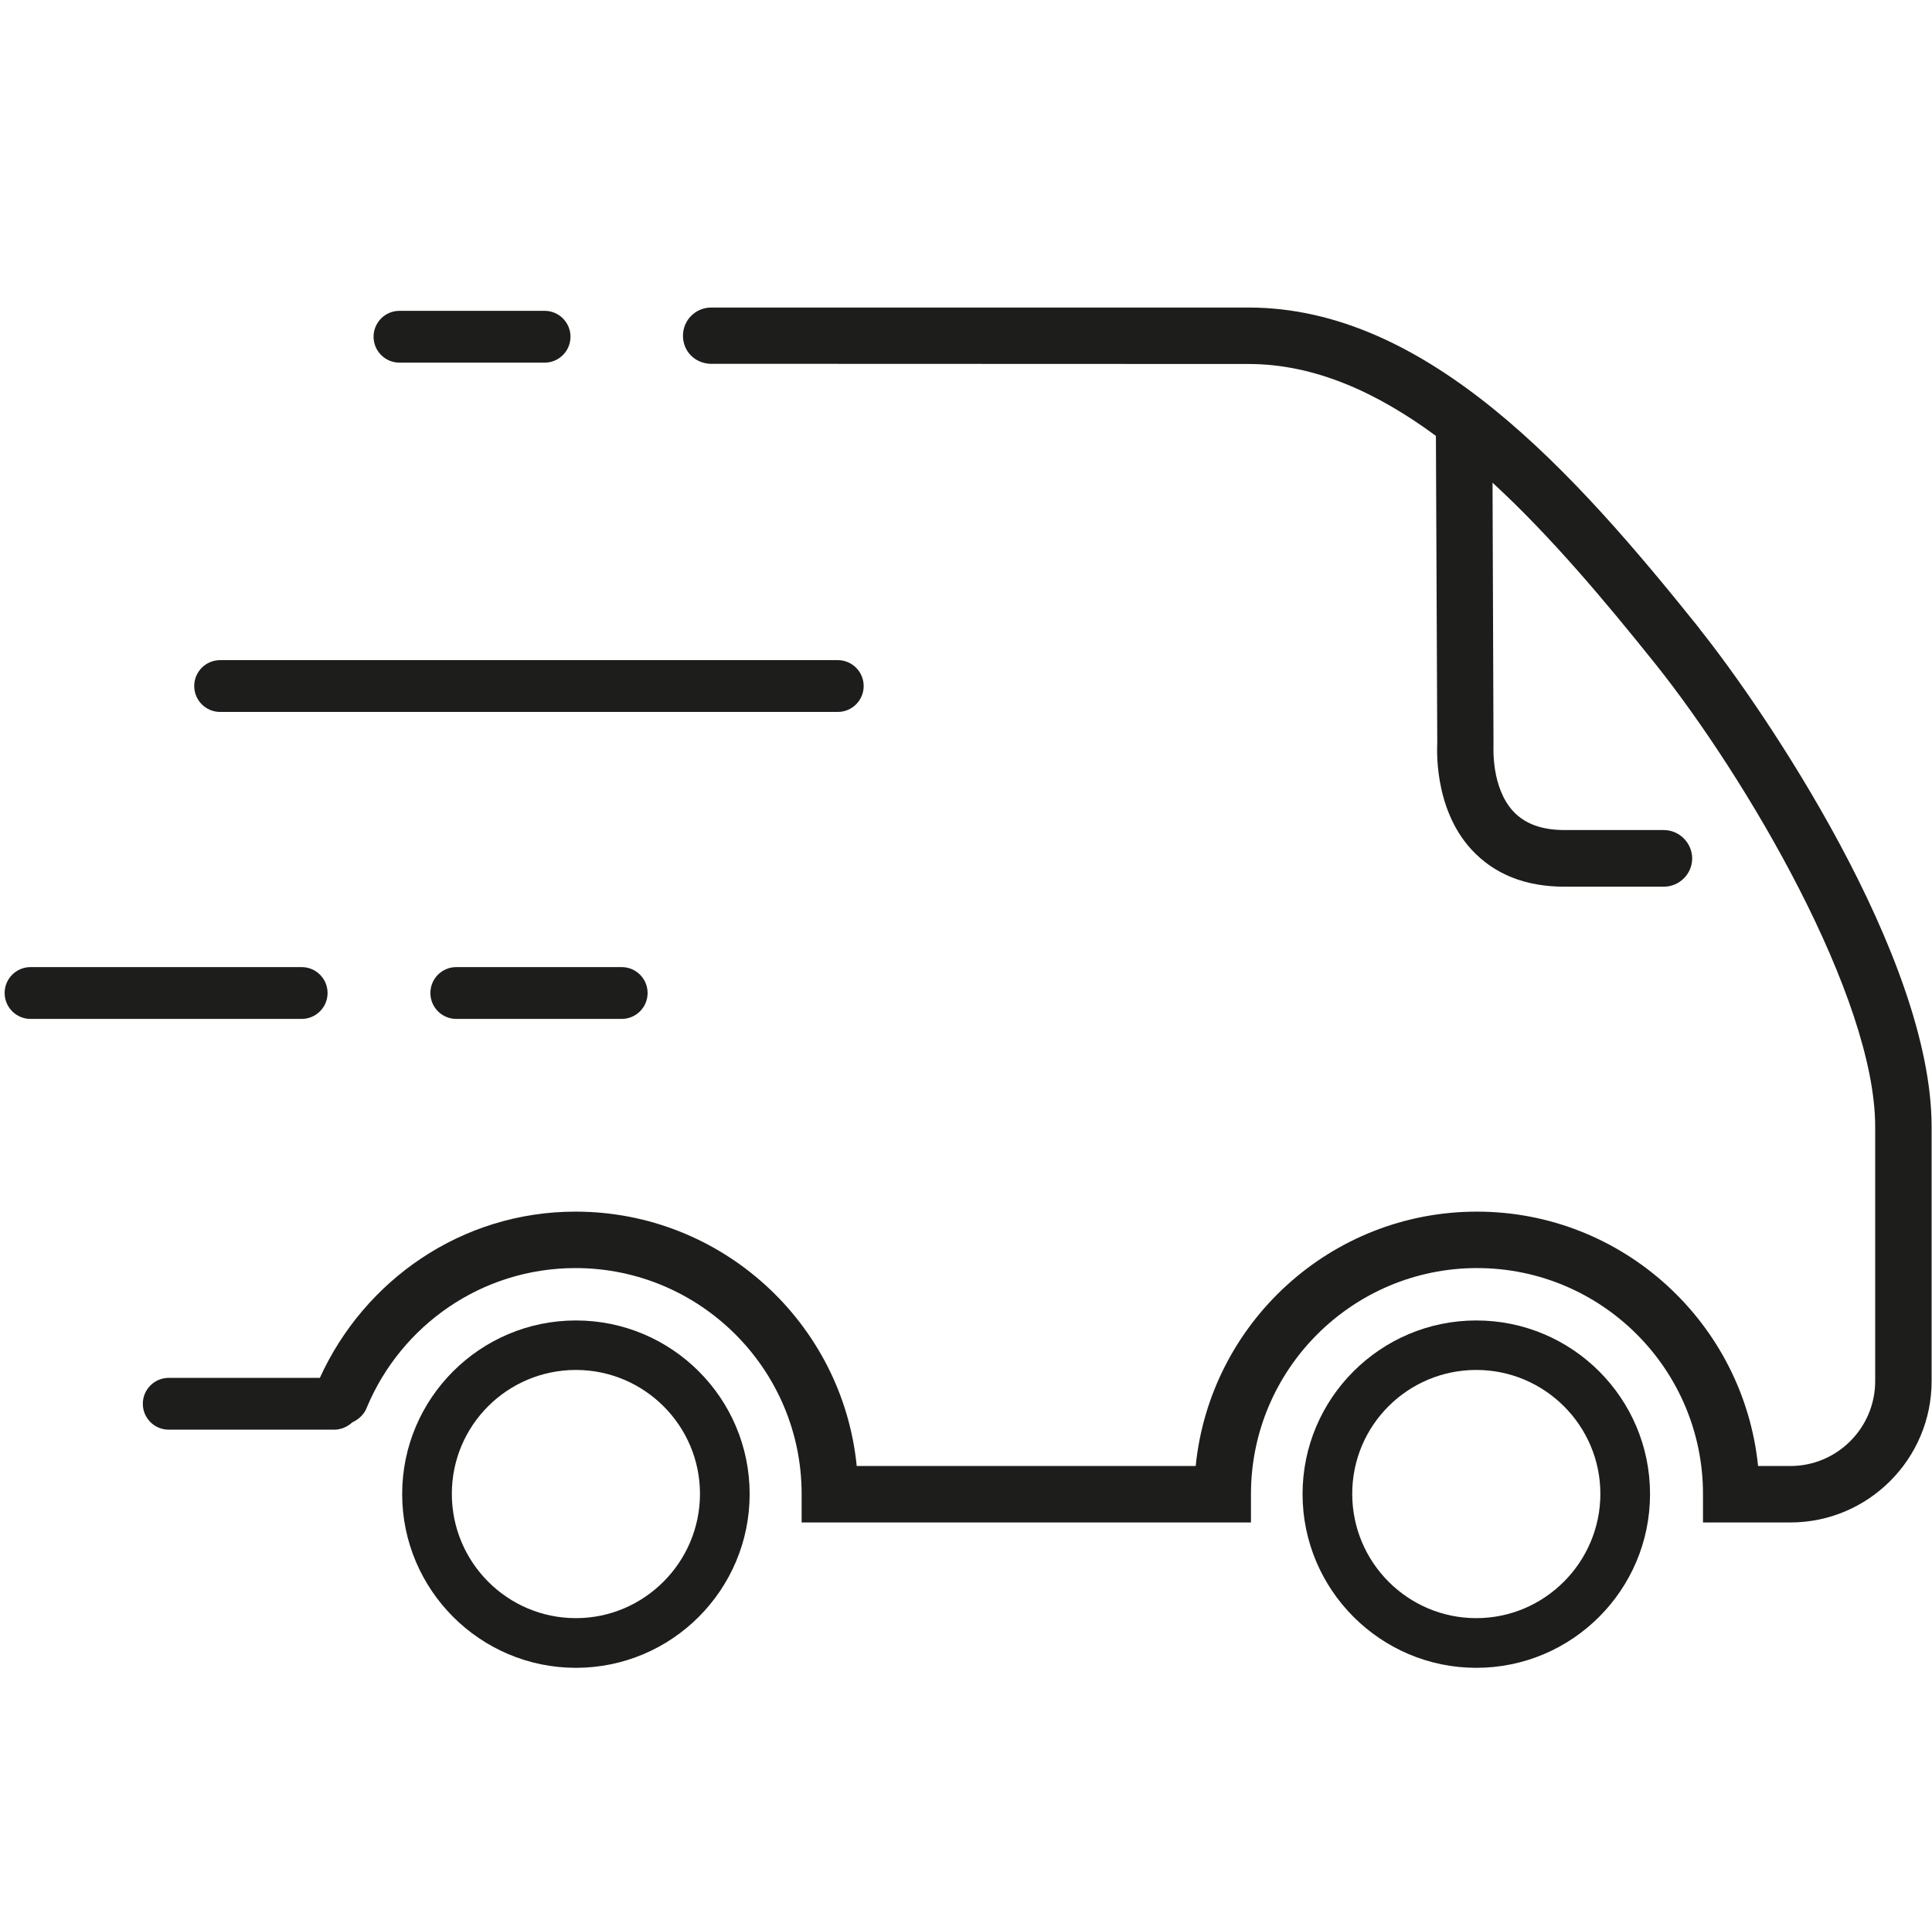
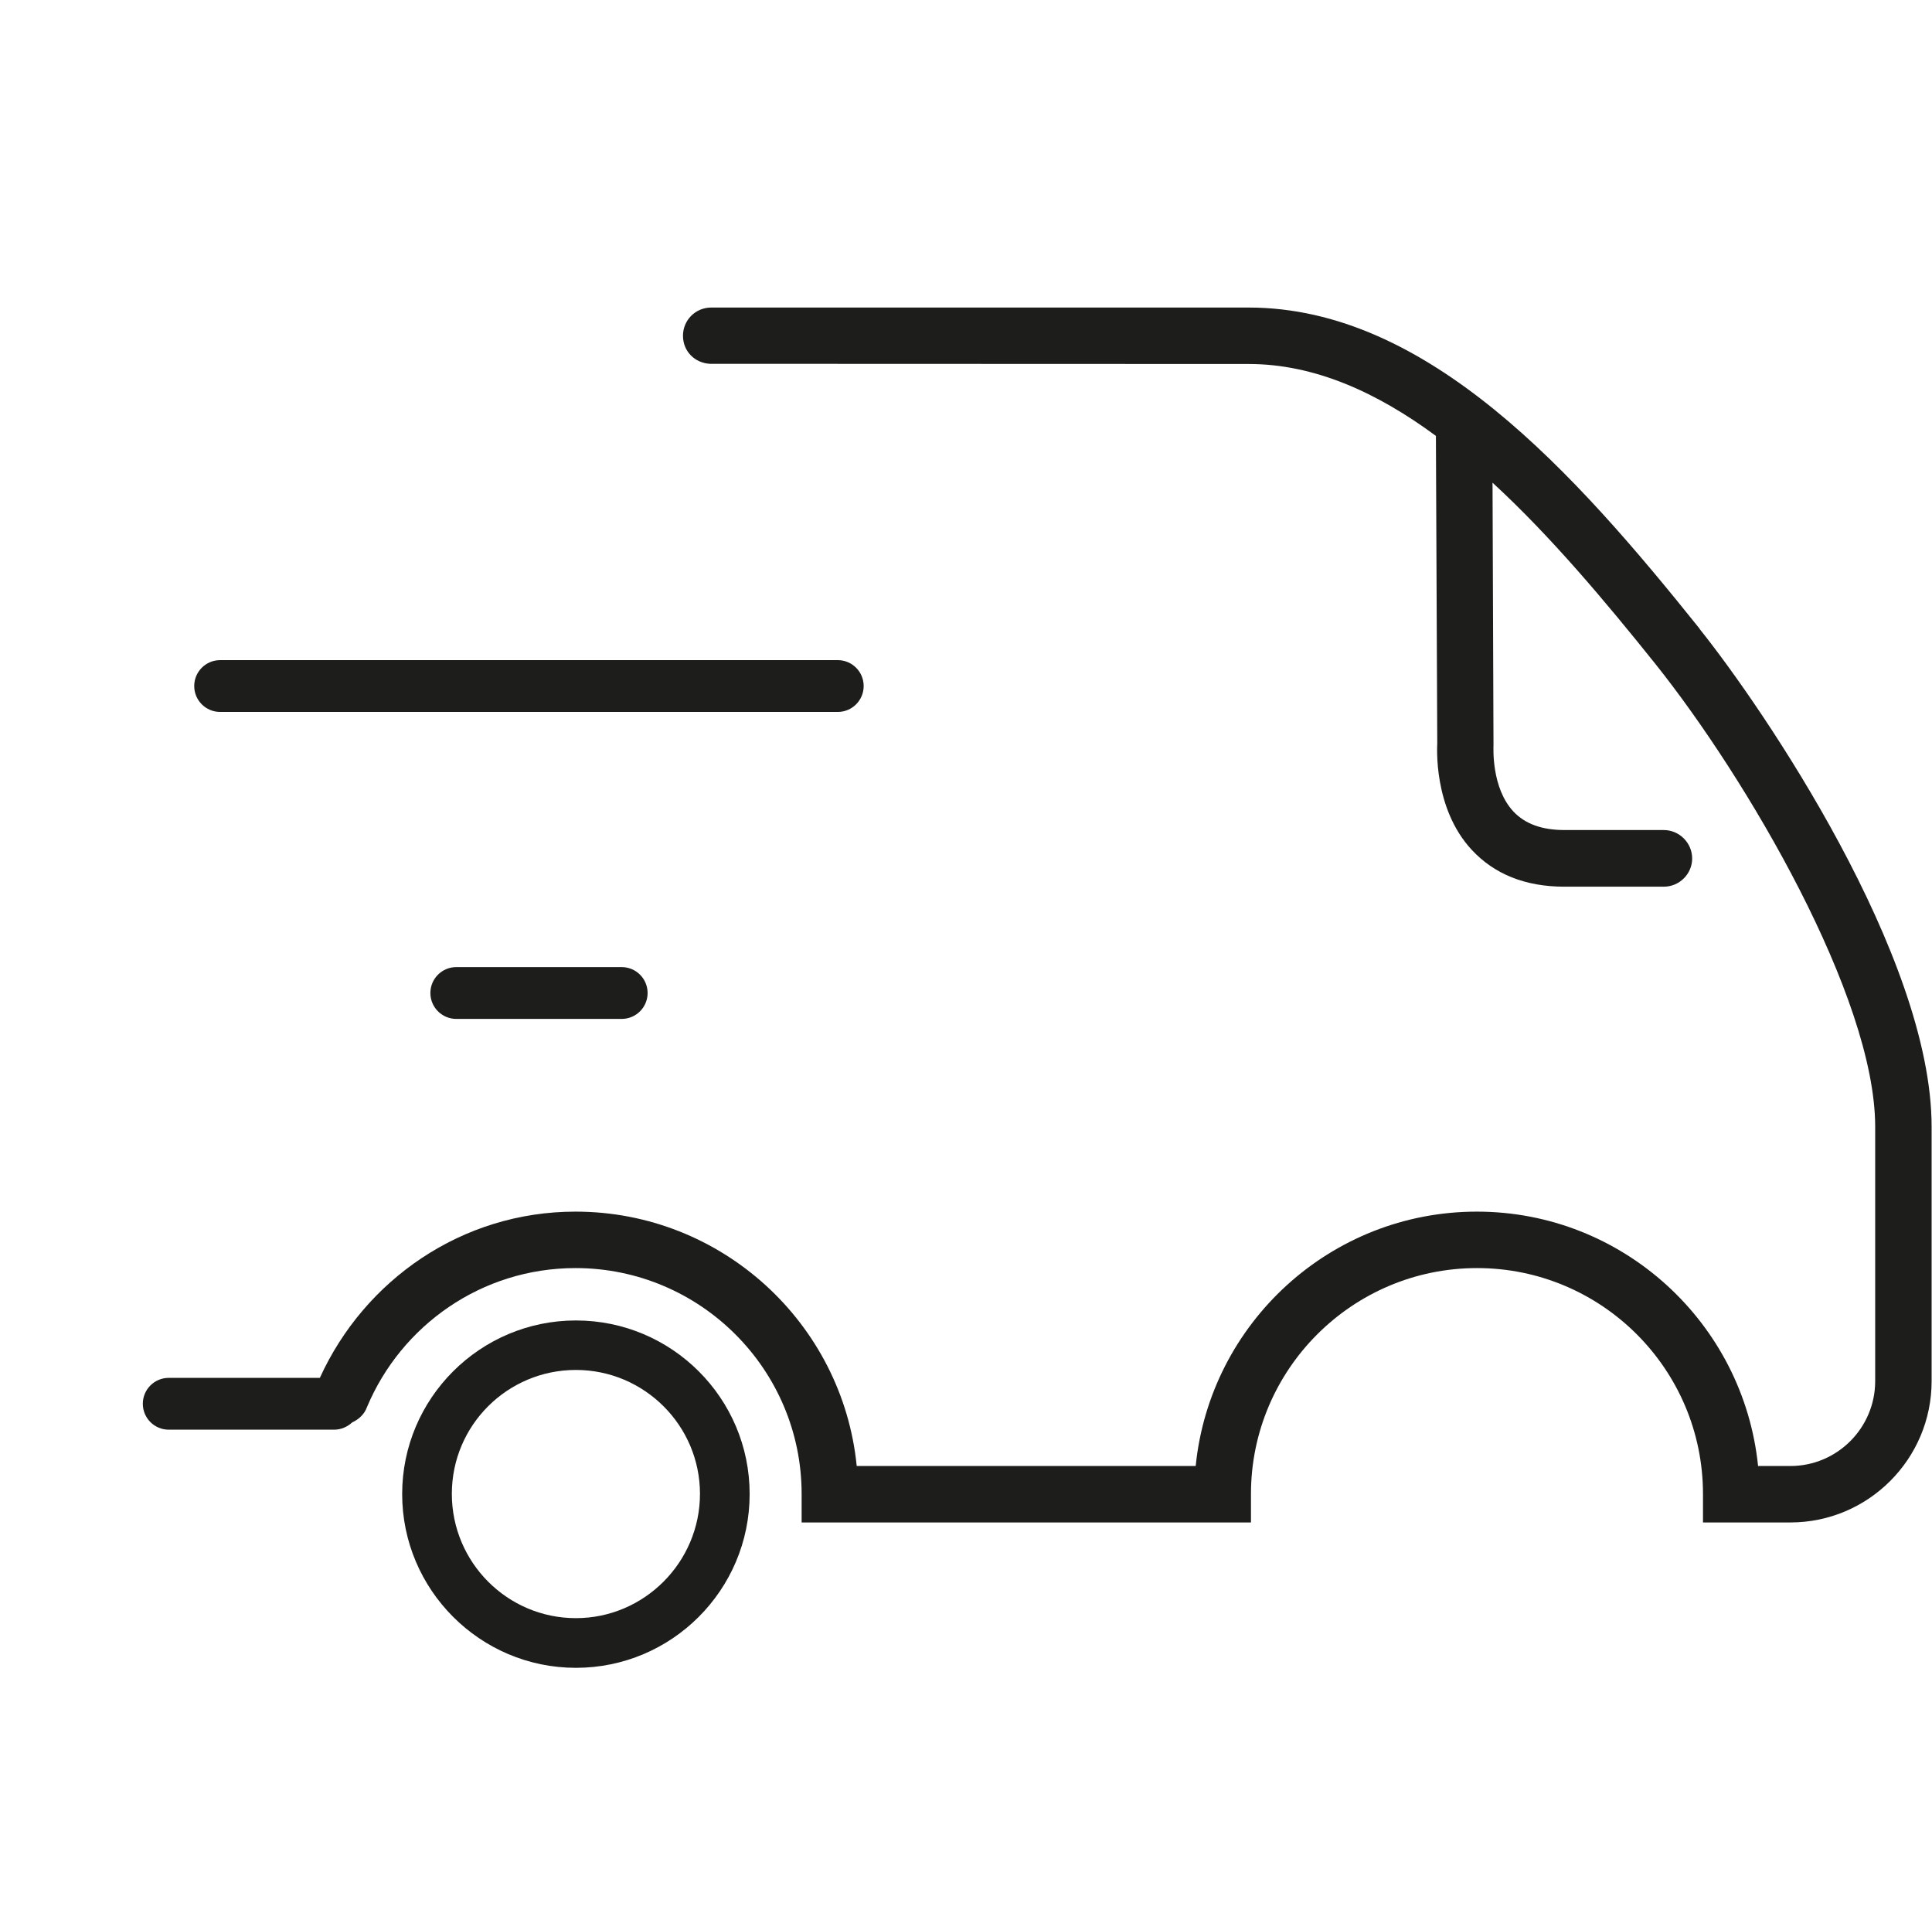
<svg xmlns="http://www.w3.org/2000/svg" id="Layer_4" data-name="Layer 4" viewBox="0 0 99.97 99.19">
  <defs>
    <style>
      .cls-1 {
        fill: #1d1d1b;
      }
    </style>
  </defs>
  <path class="cls-1" d="M29.8,68.31c-4.96,0-8.99,4.03-8.99,8.98s4.03,8.99,8.99,8.99,8.99-4.03,8.99-8.99-4.03-8.98-8.99-8.98ZM29.8,83.71c-3.54,0-6.42-2.88-6.42-6.43s2.88-6.41,6.42-6.41,6.42,2.88,6.42,6.41-2.88,6.43-6.42,6.43Z" />
-   <path class="cls-1" d="M76.39,68.31c-4.96,0-8.99,4.03-8.99,8.98s4.03,8.99,8.99,8.99,8.99-4.03,8.99-8.99-4.03-8.98-8.99-8.98ZM76.39,83.71c-3.54,0-6.42-2.88-6.42-6.43s2.88-6.41,6.42-6.41,6.42,2.88,6.42,6.41-2.88,6.43-6.42,6.43Z" />
  <path class="cls-1" d="M11.39,36.83h31.96c.74,0,1.34-.6,1.34-1.34s-.6-1.34-1.34-1.34H11.39c-.74,0-1.34.6-1.34,1.34s.6,1.34,1.34,1.34Z" />
  <path class="cls-1" d="M23.61,50.03c-.74,0-1.34.6-1.34,1.34s.6,1.34,1.34,1.34h8.56c.74,0,1.34-.6,1.34-1.34s-.6-1.34-1.34-1.34h-8.56Z" />
-   <path class="cls-1" d="M16.95,51.37c0-.74-.6-1.34-1.34-1.34H1.58c-.74,0-1.34.6-1.34,1.34s.6,1.34,1.34,1.34h14.03c.74,0,1.34-.6,1.34-1.34Z" />
-   <path class="cls-1" d="M20.67,18.76h7.51c.74,0,1.34-.6,1.34-1.34s-.6-1.34-1.34-1.34h-7.51c-.74,0-1.34.6-1.34,1.34s.6,1.34,1.34,1.34Z" />
  <path class="cls-1" d="M87.95,32.53c-6.44-8.04-14.07-16.62-23.34-16.62h-27.74s-.05,0-.07,0c-.81,0-1.46.65-1.46,1.46s.62,1.41,1.39,1.45h0s27.88.01,27.88.01c3.4,0,6.63,1.46,9.69,3.72l.07,15.9c0,.12-.23,3.34,1.78,5.51,1.17,1.26,2.77,1.91,4.8,1.91h5.14c.81,0,1.47-.66,1.47-1.46s-.66-1.47-1.47-1.47h-5.13c-1.18,0-2.05-.32-2.65-.96-1.15-1.23-1.03-3.32-1.03-3.44l-.05-13.57c3,2.76,5.82,6.12,8.43,9.38,4.72,5.91,11.37,17.23,11.37,23.94v13.16c0,2.41-1.96,4.39-4.39,4.39h-1.67c-.75-7.38-6.98-13.16-14.55-13.16s-13.81,5.77-14.55,13.16h-17.54c-.73-7.38-6.98-13.16-14.55-13.16-5.9,0-10.93,3.55-13.23,8.6h-7.82c-.74,0-1.34.6-1.34,1.34s.6,1.34,1.34,1.34h8.56c.36,0,.69-.15.94-.38.35-.16.63-.43.76-.79,1.77-4.22,5.93-7.19,10.79-7.19,6.45,0,11.7,5.24,11.7,11.69v1.47h23.25v-1.47c0-6.45,5.25-11.69,11.7-11.69s11.69,5.24,11.69,11.69v1.47h4.52c4.03,0,7.31-3.28,7.31-7.31v-13.16c0-8.82-8.67-21.59-12.01-25.76Z" />
</svg>